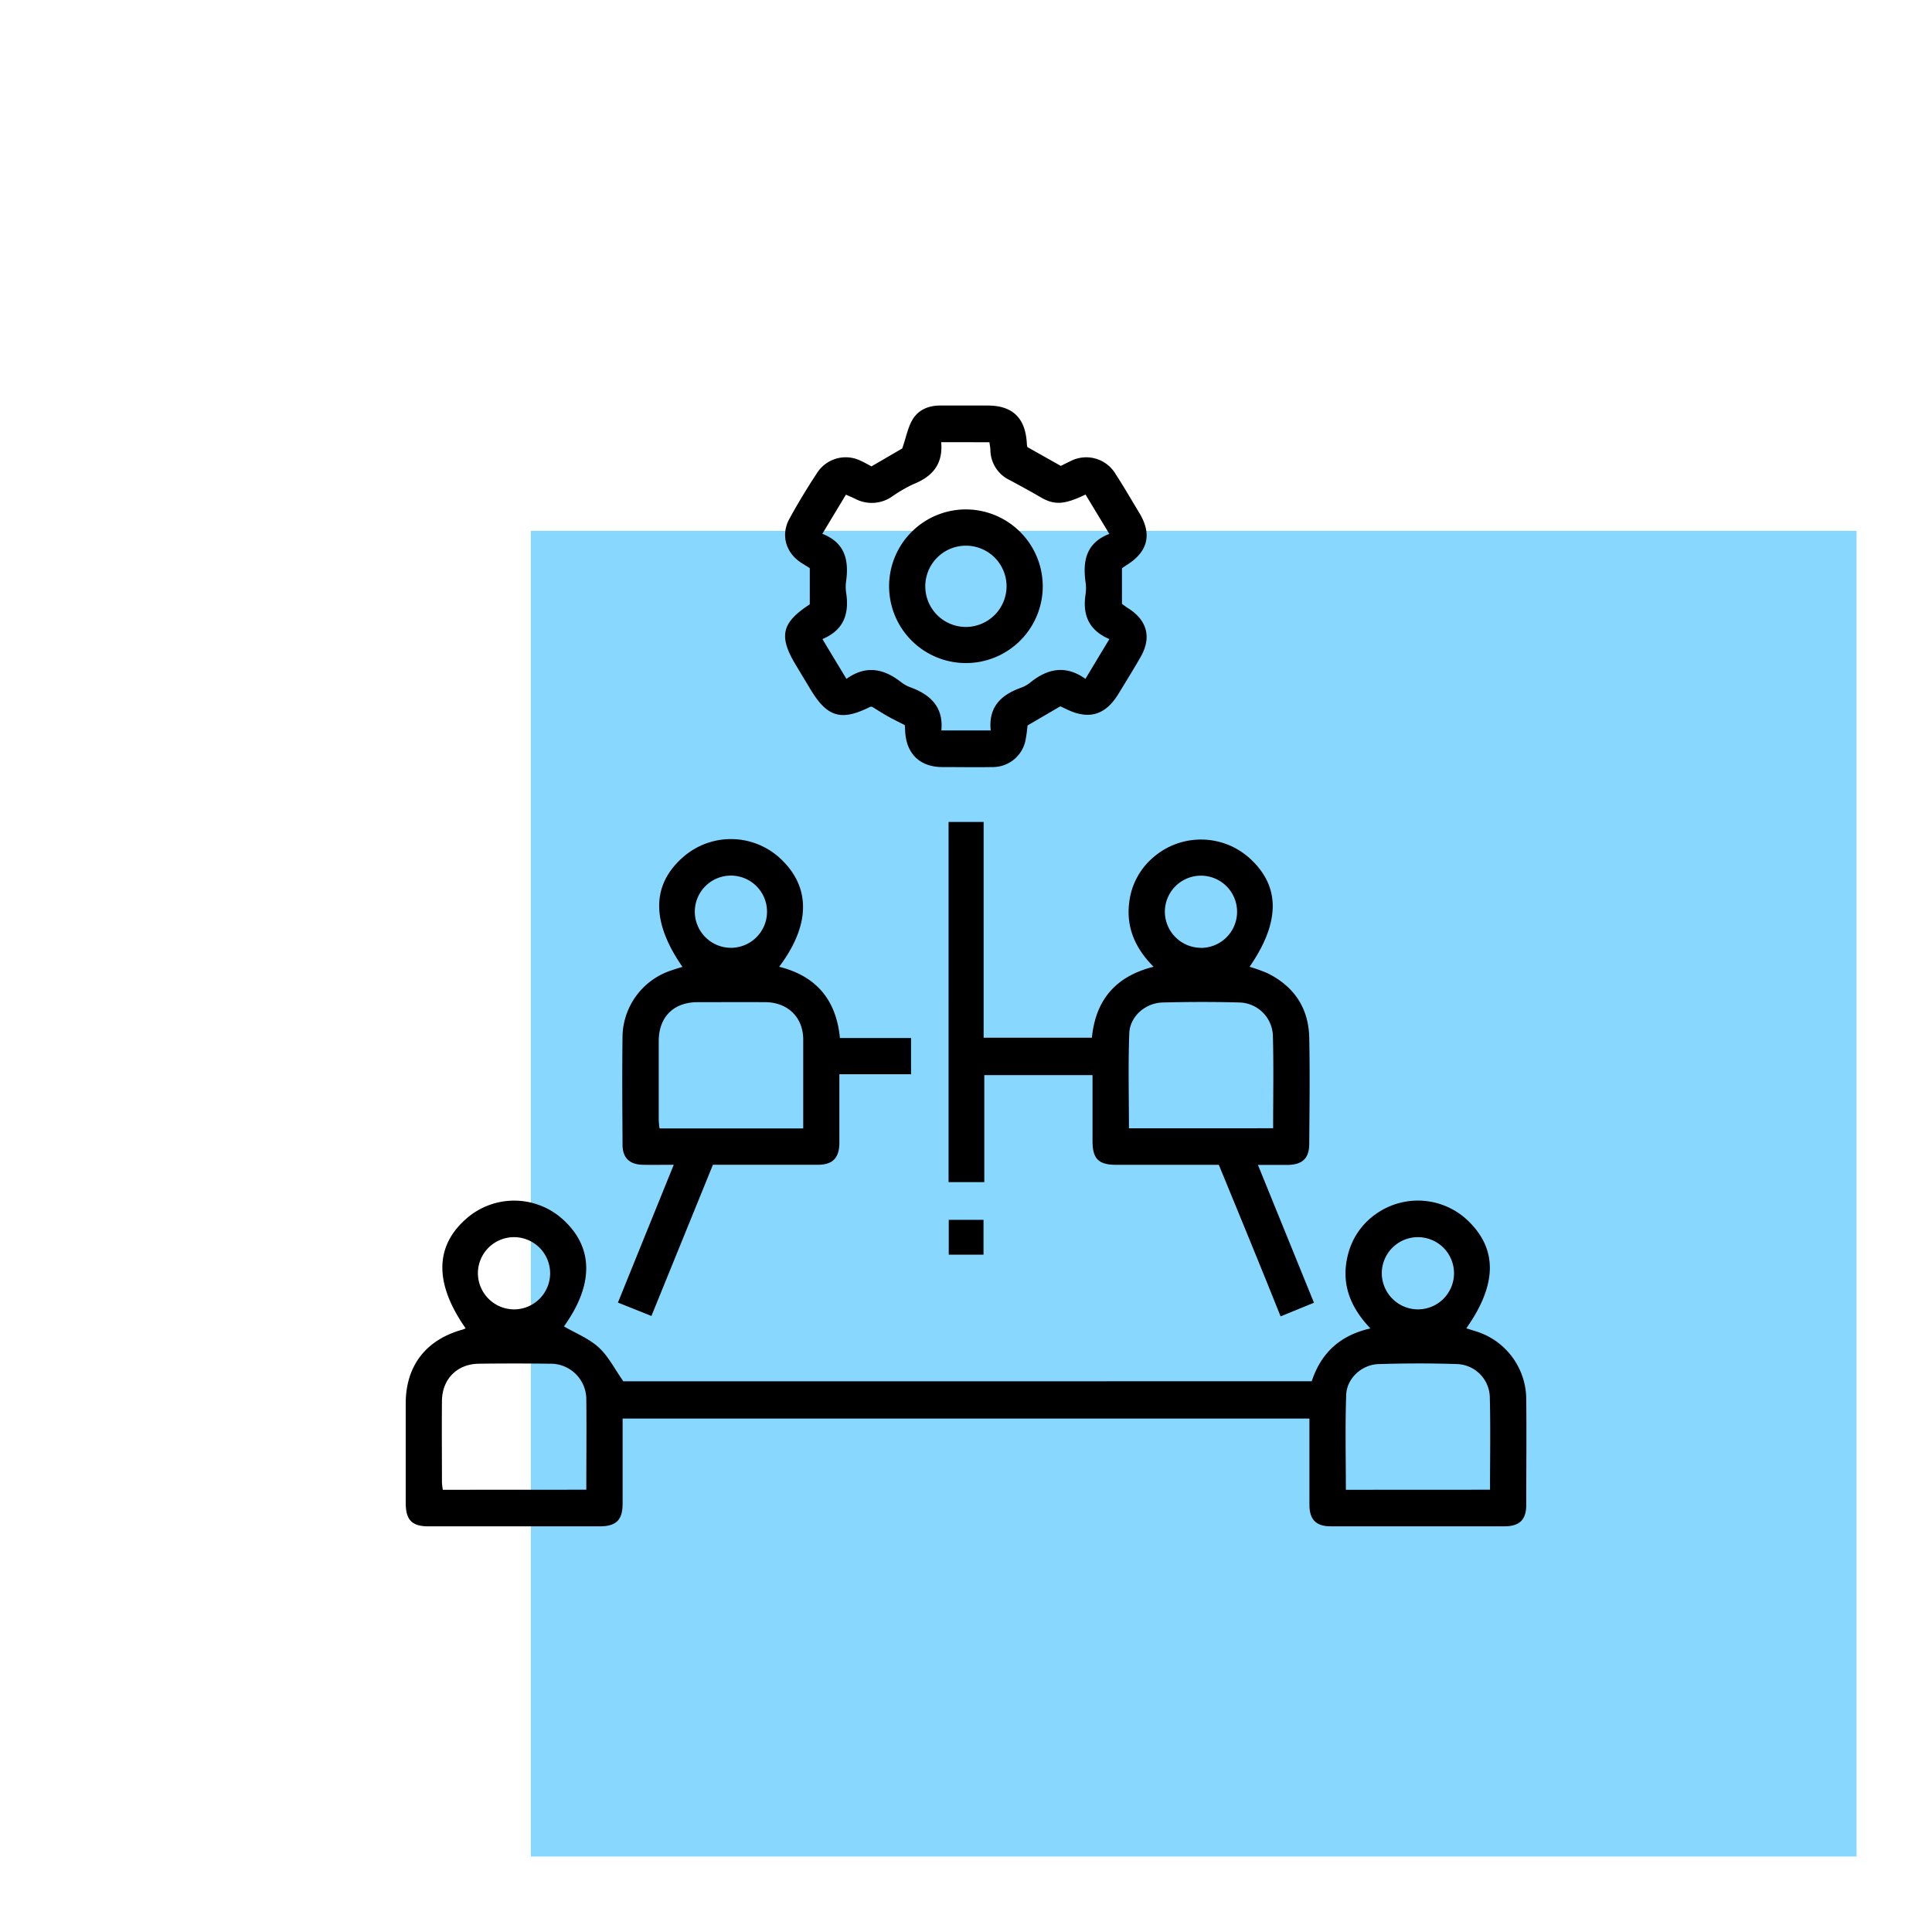
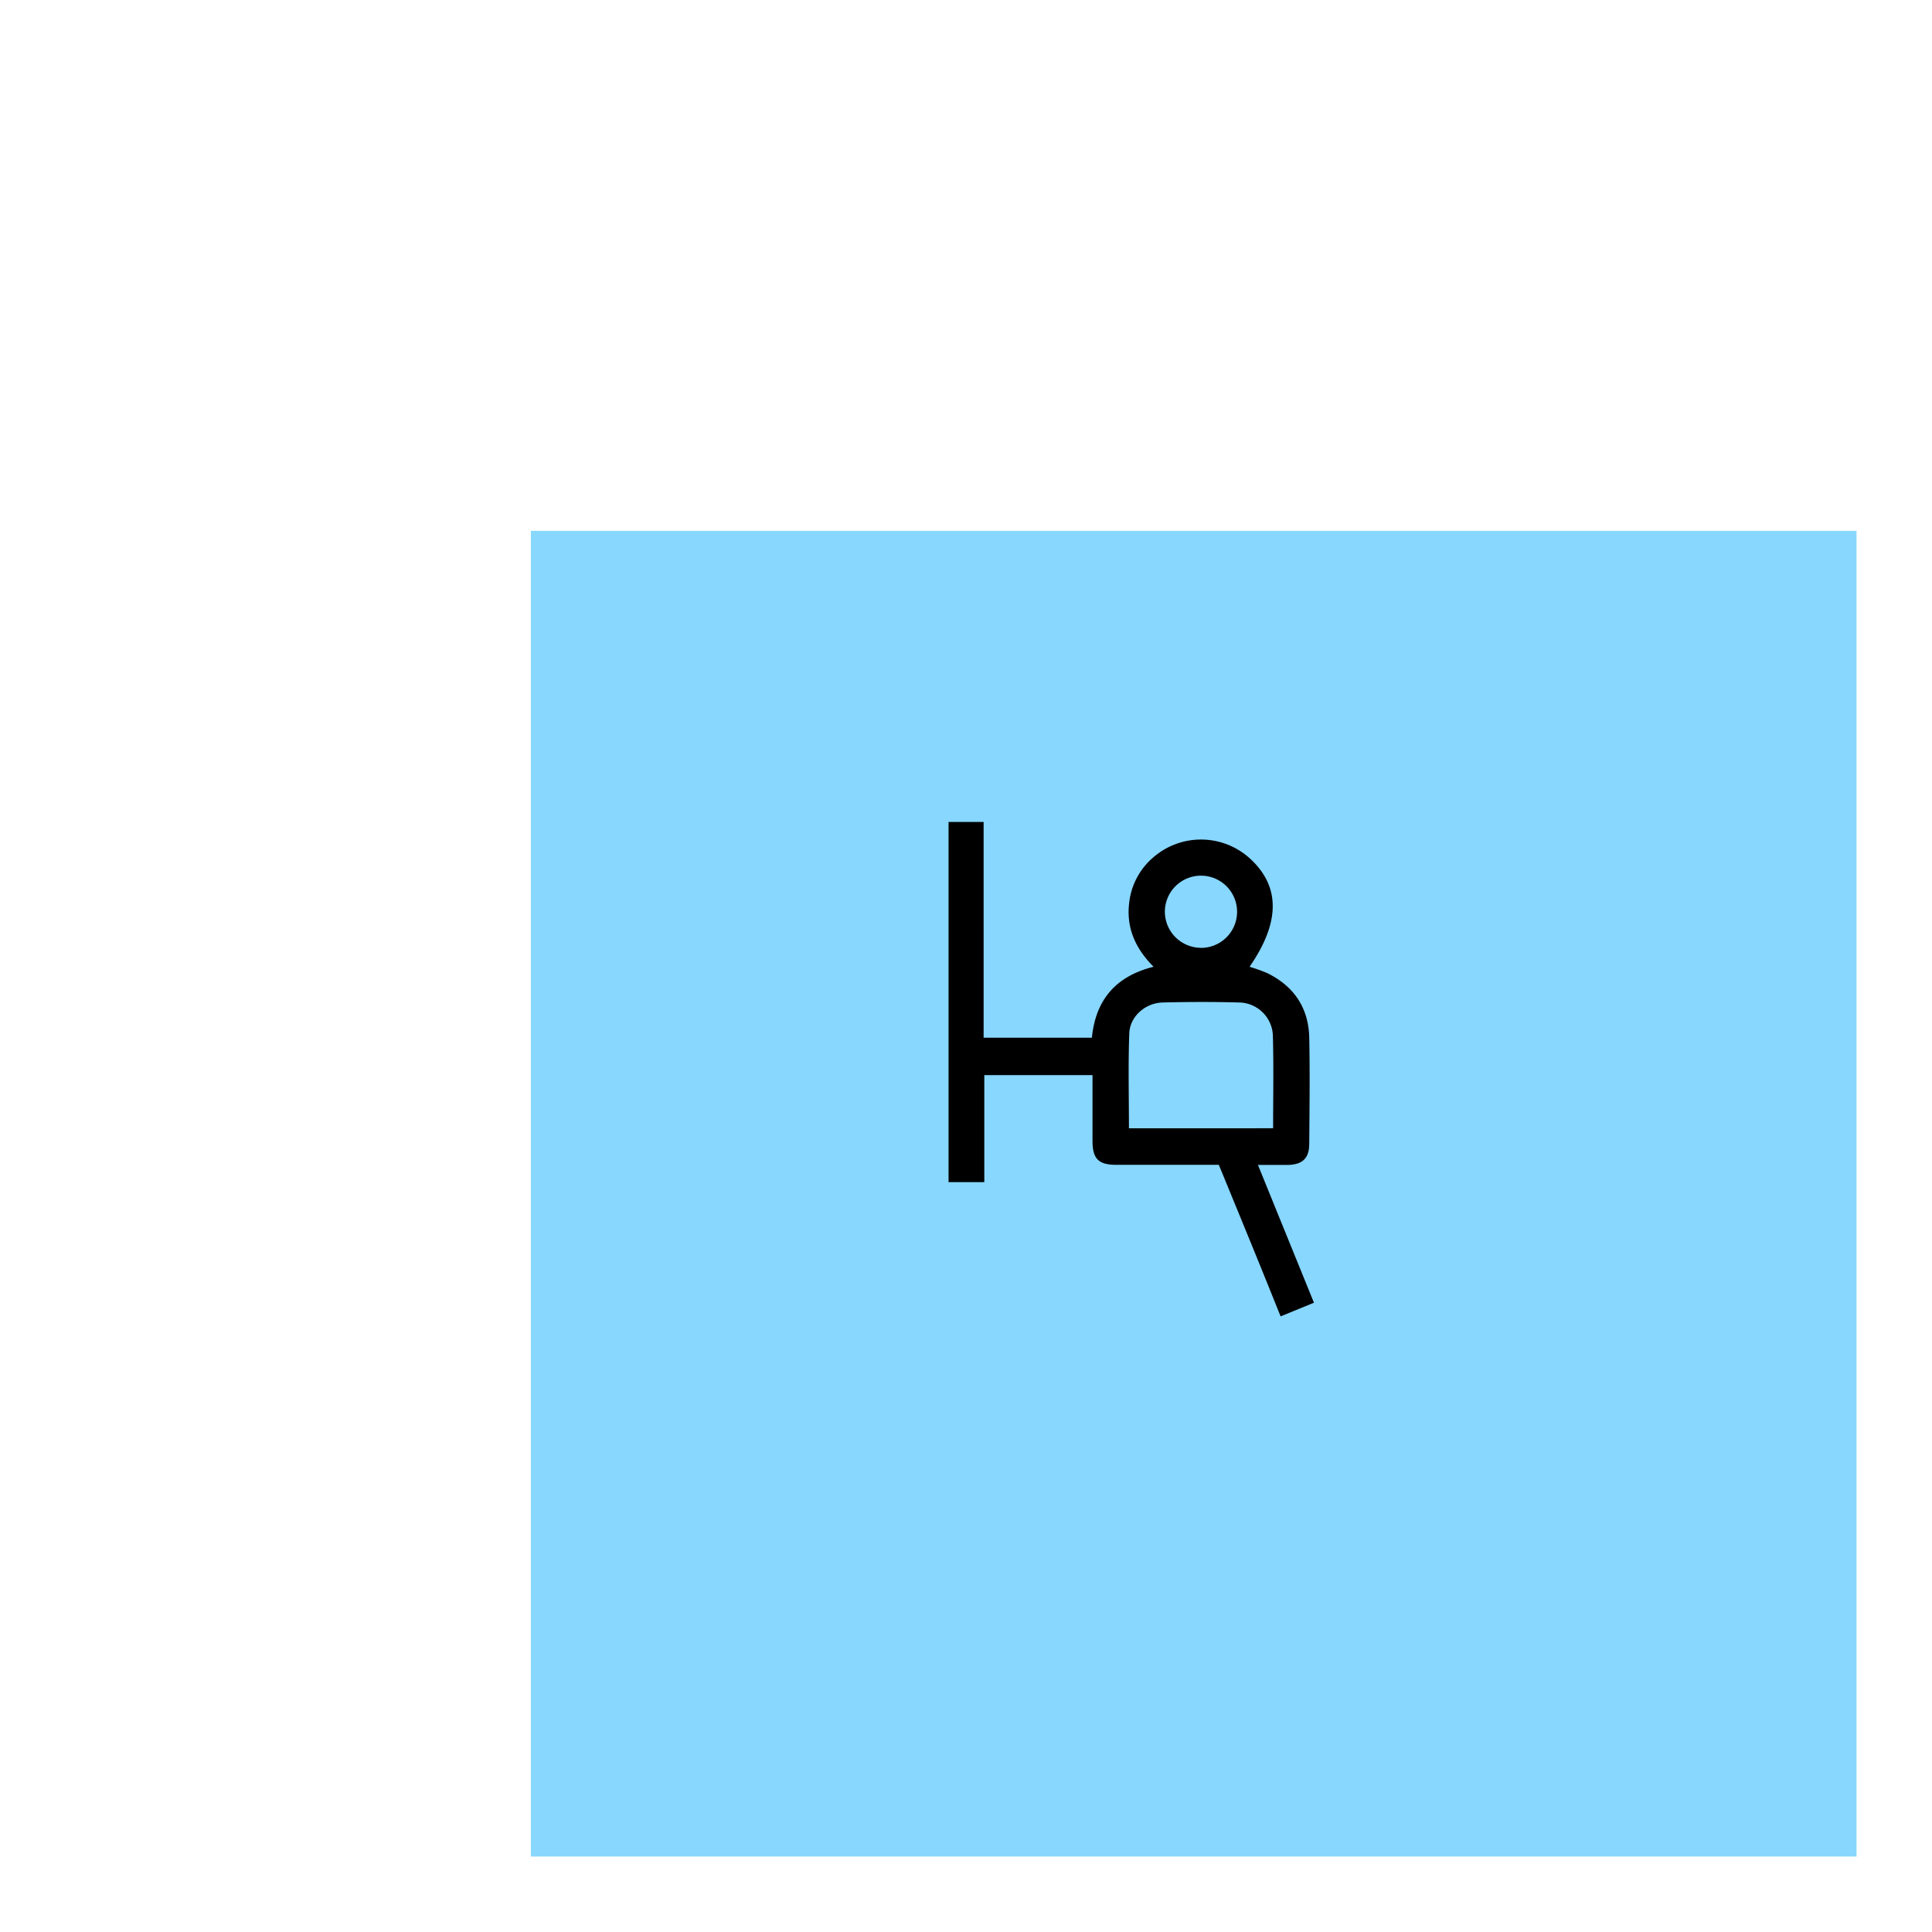
<svg xmlns="http://www.w3.org/2000/svg" id="Layer_1" data-name="Layer 1" viewBox="0 0 512 512">
  <defs>
    <style>.cls-1{fill:#88d7ff;}</style>
  </defs>
  <rect class="cls-1" x="140.68" y="140.68" width="351.32" height="351.32" />
-   <path d="M347.62,366.05c2.47-7.46,7.44-12.17,15.56-14-5.38-5.62-7.92-12-5.94-19.62a18.58,18.58,0,0,1,7.54-10.81,19.19,19.19,0,0,1,24.44,2.06c7.66,7.54,7.49,16.8-.63,28.34l2.47.77a18.91,18.91,0,0,1,13.41,17.92c.1,9.38,0,18.76,0,28.14,0,3.88-1.79,5.63-5.72,5.64q-23.06,0-46.1,0c-3.89,0-5.62-1.78-5.64-5.72,0-7.56,0-15.12,0-22.84H165v5.75c0,5.59,0,11.18,0,16.77,0,4.33-1.67,6-5.92,6.05q-22.75,0-45.5,0c-4.43,0-6.05-1.68-6.06-6.21q0-13.19,0-26.35c0-10,5.38-16.94,15.13-19.6a4.06,4.06,0,0,0,.74-.34c-8.3-11.84-8.2-21.73.22-29.07a19.22,19.22,0,0,1,25.44.12c8.31,7.43,8.37,17.37.4,28.46,3.09,1.8,6.59,3.18,9.19,5.55s4.2,5.66,6.55,9ZM155.38,394.79c0-8.23.08-16.11,0-24a9.44,9.44,0,0,0-9.64-9.39q-9.42-.12-18.85,0c-5.76.07-9.72,4.07-9.77,9.87-.07,7.18,0,14.36,0,21.54a16.28,16.28,0,0,0,.23,2Zm239.49,0c0-8.4.16-16.57-.06-24.72a9,9,0,0,0-8.52-8.57c-7-.24-14-.22-20.94,0-4.44.12-8.43,3.74-8.59,8.14-.3,8.34-.09,16.69-.09,25.17ZM136.15,347a9.57,9.57,0,1,0-9.5-9.56A9.62,9.62,0,0,0,136.15,347Zm239.54,0a9.57,9.57,0,1,0-9.5-9.56A9.62,9.62,0,0,0,375.69,347Z" />
  <path d="M323,308.69H295.81c-4.69,0-6.27-1.59-6.28-6.29,0-5.76,0-11.53,0-17.48H260.85v28.35h-9.47V217.82h9.29V275h28.69c1-10,6.27-16.27,16.35-18.8-4.83-4.83-7.32-10.41-6.45-17.09a18.46,18.46,0,0,1,6.34-11.87,19.27,19.27,0,0,1,25.68.3c8.06,7.4,8,16.88-.13,28.67a43.89,43.89,0,0,1,4.68,1.67c7.07,3.47,10.95,9.2,11.13,17.07.2,9.38.07,18.76,0,28.14,0,3.88-1.8,5.57-5.74,5.63-2.47,0-4.94,0-7.85,0,5,12.32,9.87,24.28,14.84,36.51l-8.84,3.62C334,335.42,328.54,322.16,323,308.69ZM337.39,299c0-8.42.16-16.58-.07-24.74a9.11,9.11,0,0,0-8.83-8.59c-6.78-.19-13.56-.17-20.34,0-4.59.1-8.71,3.67-8.88,8.18-.31,8.34-.09,16.69-.09,25.16Zm-19.23-47.8a9.57,9.57,0,1,0-9.46-9.59A9.6,9.6,0,0,0,318.16,251.18Z" />
-   <path d="M281,187.18l-8.7,5.08a33.49,33.49,0,0,1-.6,4.24,8.85,8.85,0,0,1-8.76,6.78c-4.39.08-8.78,0-13.17,0-6,0-9.62-3.53-9.9-9.58,0-.5-.06-1-.09-1.54-1.54-.79-3.06-1.52-4.52-2.34s-2.73-1.65-4.12-2.5c-.16,0-.39-.07-.54,0-7.65,3.84-11.35,2.77-15.8-4.61l-3.86-6.41c-4.64-7.69-3.86-11.24,3.66-16.15v-9.59c-.75-.47-1.6-1-2.41-1.51-4-2.68-5.3-7.36-3-11.55s4.78-8.29,7.42-12.28a9,9,0,0,1,11.4-3.15c1,.44,1.94,1,2.94,1.52l8.15-4.74c1-2.85,1.45-5.45,2.7-7.6,1.53-2.63,4.25-3.79,7.37-3.78,4.19,0,8.38,0,12.57,0,6.62,0,10,3.3,10.38,10,0,.39.1.78.13,1l8.88,5c.73-.36,1.6-.82,2.5-1.23a9.05,9.05,0,0,1,12,3.36c2.22,3.42,4.29,7,6.38,10.46,3.34,5.61,2.17,10.19-3.42,13.68-.42.26-.82.55-1.26.85v9.44c.46.33,1,.76,1.57,1.12,5.13,3.19,6.35,7.79,3.35,13-1.88,3.28-3.88,6.5-5.85,9.73-3.55,5.81-8.07,7-14.21,3.85C281.79,187.56,281.34,187.35,281,187.18Zm-31.58-70c.54,5.95-2.43,9.17-7.42,11.15a38.09,38.09,0,0,0-5.67,3.31,9.42,9.42,0,0,1-9.67.56c-.77-.38-1.57-.71-2.48-1.11l-6.26,10.38c6.05,2.35,7.07,7,6.31,12.55a10.33,10.33,0,0,0,0,3c.86,5.51-.51,9.92-6.28,12.34,2.17,3.61,4.21,7,6.37,10.55,5.25-3.76,9.95-2.66,14.48.86a8.81,8.81,0,0,0,2.33,1.32c5.35,1.94,8.94,5.19,8.34,11.49h13.08c-.66-6.27,2.81-9.49,8.12-11.36A8.23,8.23,0,0,0,273,180.9c4.56-3.69,9.35-4.77,14.65-1,2.18-3.6,4.2-7,6.35-10.53-5.53-2.37-7.13-6.48-6.32-11.83a11.7,11.7,0,0,0,0-3.29c-.78-5.62.18-10.4,6.3-12.76-2.25-3.73-4.29-7.1-6.31-10.43-5.7,2.75-8.3,2.82-11.92.7-2.66-1.56-5.36-3-8.09-4.49a8.94,8.94,0,0,1-5.19-7.8c0-.76-.17-1.5-.26-2.27Z" />
-   <path d="M180.86,256.23c-8.3-11.94-8.21-21.77.18-29.1a19.22,19.22,0,0,1,25.87.49c8,7.55,7.87,17.55-.42,28.58,9.74,2.45,15.11,8.67,16.1,18.89h18.85v9.59h-19v13.54c0,1.6,0,3.19,0,4.79-.07,3.9-1.79,5.65-5.69,5.67-8.38,0-16.76,0-25.14,0h-2.68l-16.3,40.07-8.87-3.55c4.91-12.14,9.78-24.15,14.79-36.52-3,0-5.58.05-8.15,0-3.56-.07-5.41-1.81-5.42-5.32-.05-9.68-.13-19.35,0-29a18.78,18.78,0,0,1,13.05-17.23C179,256.79,179.91,256.52,180.86,256.23Zm32,42.82c0-8,0-15.79,0-23.55,0-5.9-4.09-9.86-10-9.91s-12,0-18,0c-6.35,0-10.26,3.92-10.29,10.26,0,7,0,14,0,20.94a21.86,21.86,0,0,0,.22,2.26Zm-19.23-47.87a9.57,9.57,0,1,0-9.5-9.55A9.59,9.59,0,0,0,193.64,251.18Z" />
-   <path d="M260.64,323.27v9.23h-9.21v-9.23Z" />
-   <path d="M276.34,155.43A20.36,20.36,0,1,1,256,135,20.41,20.41,0,0,1,276.34,155.43Zm-9.59-.11a10.77,10.77,0,1,0-10.84,10.83A10.81,10.81,0,0,0,266.75,155.32Z" />
</svg>